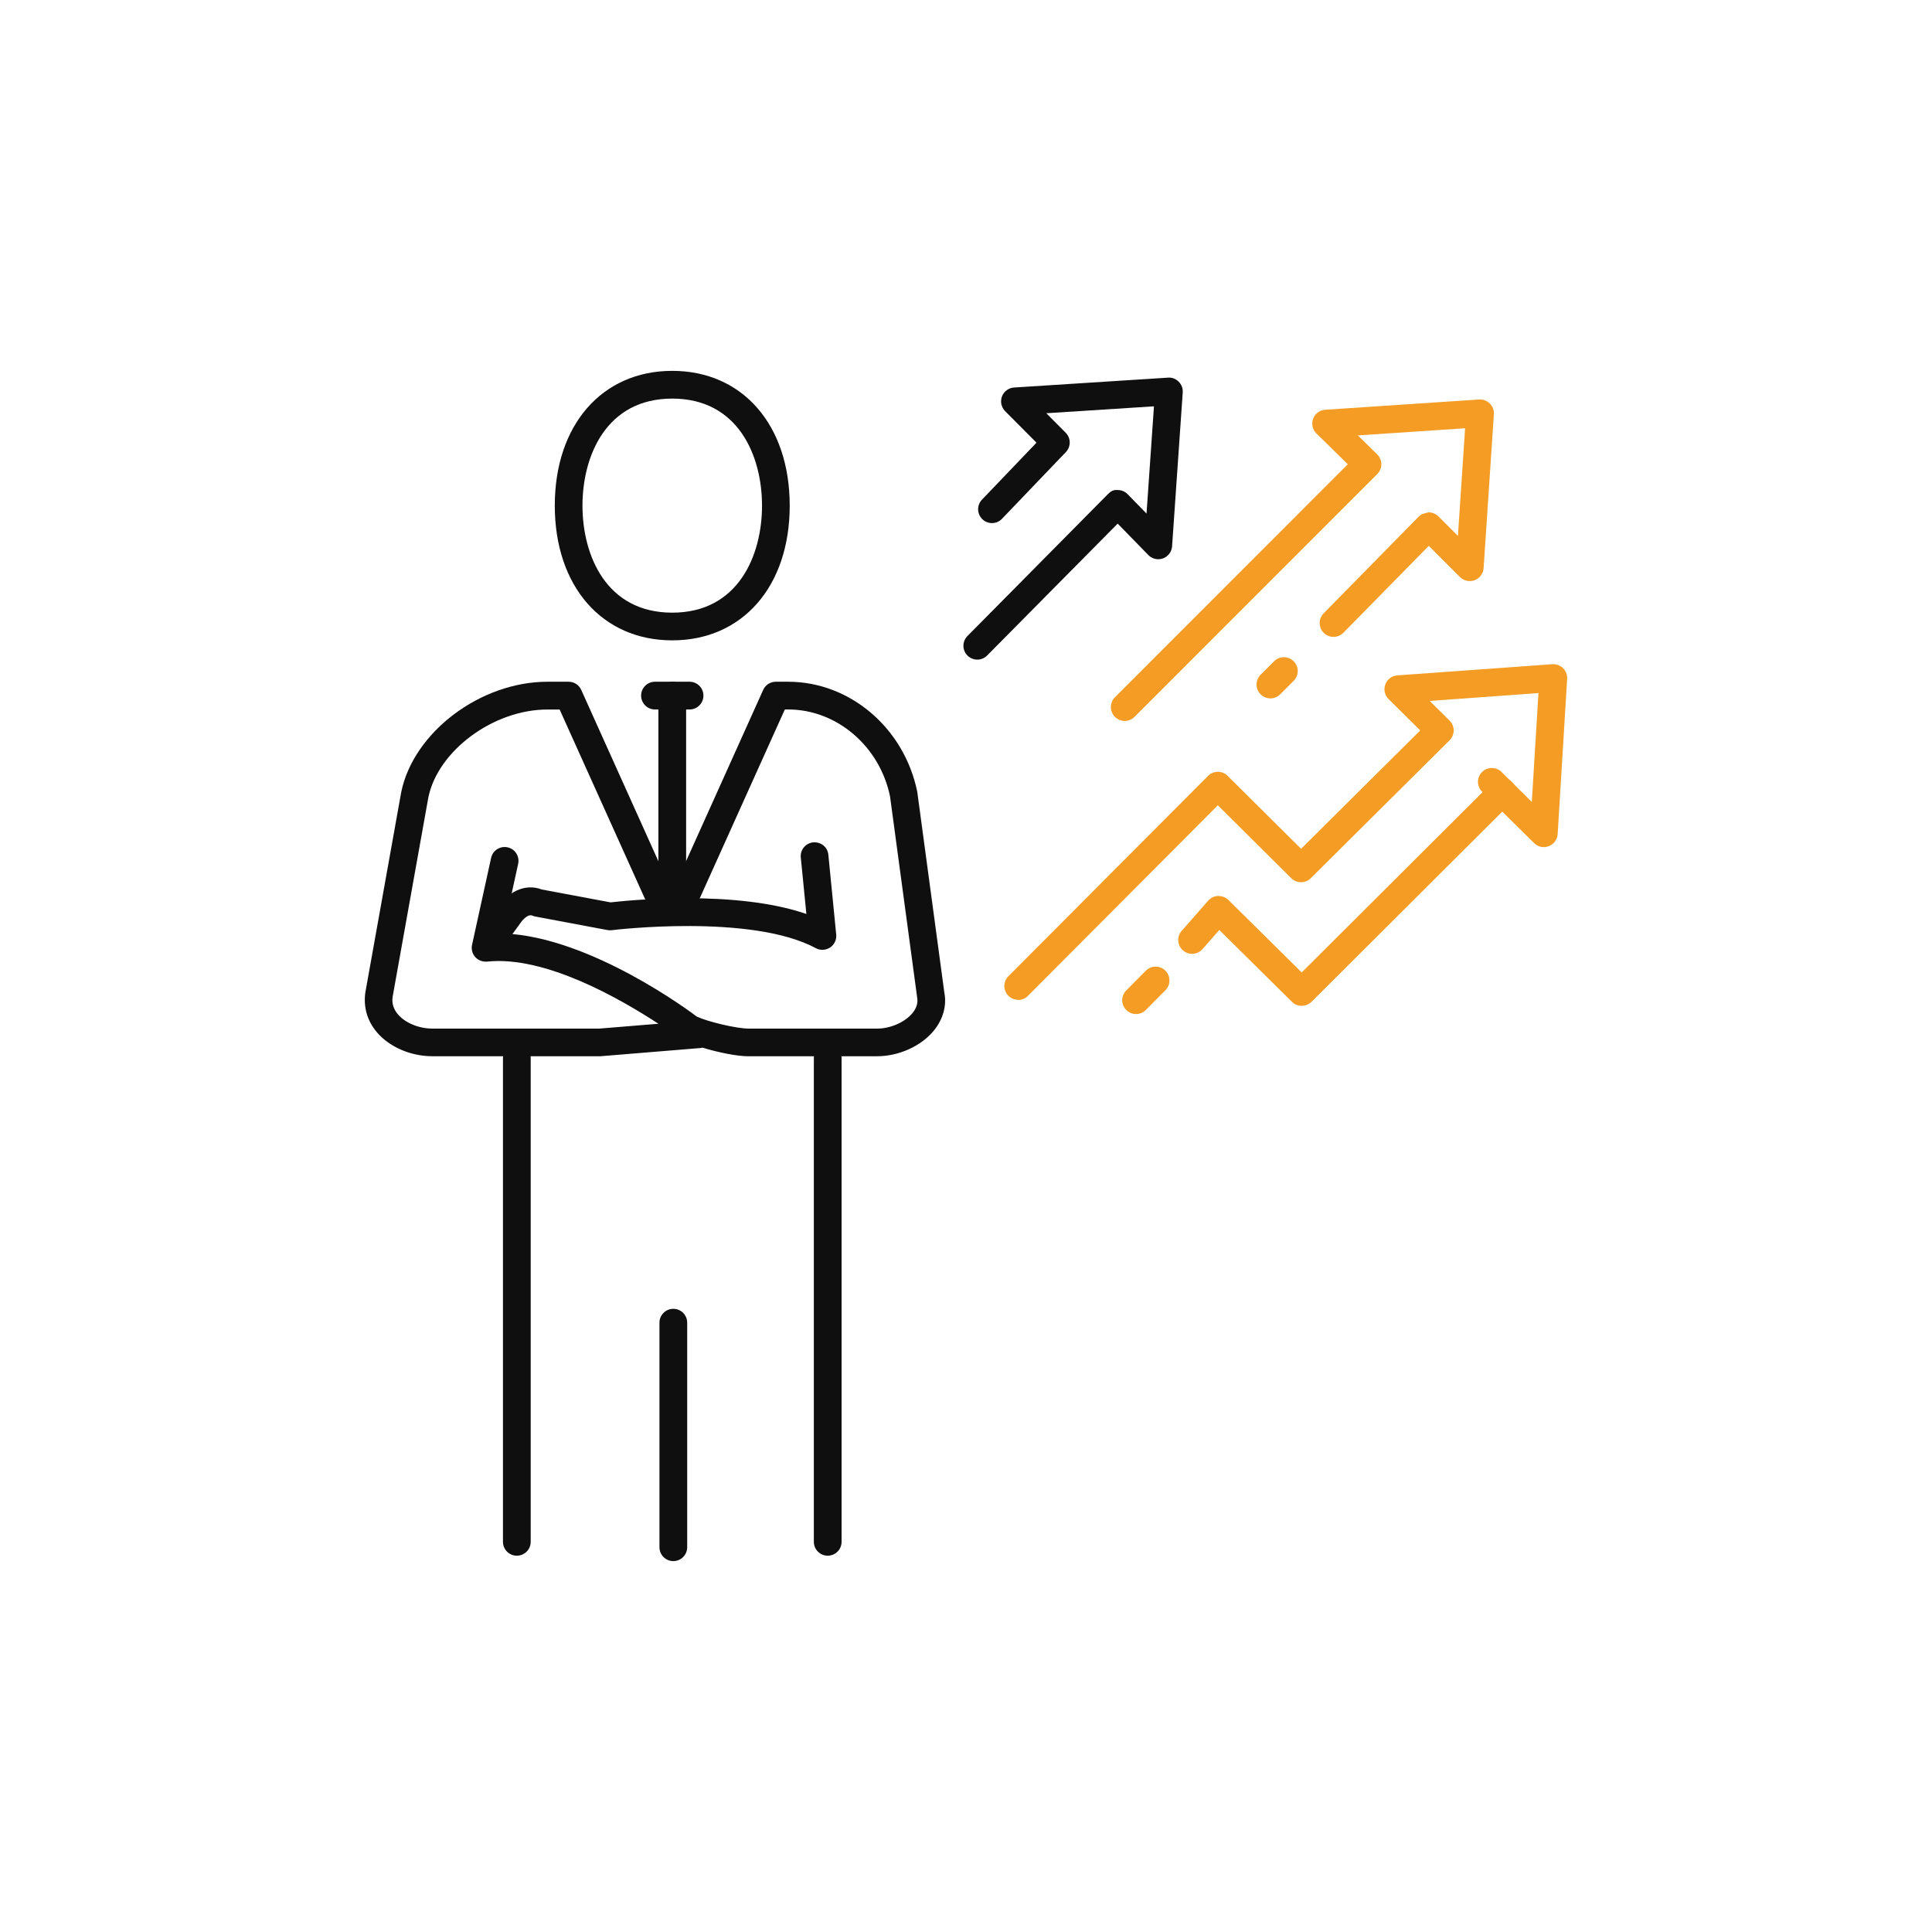
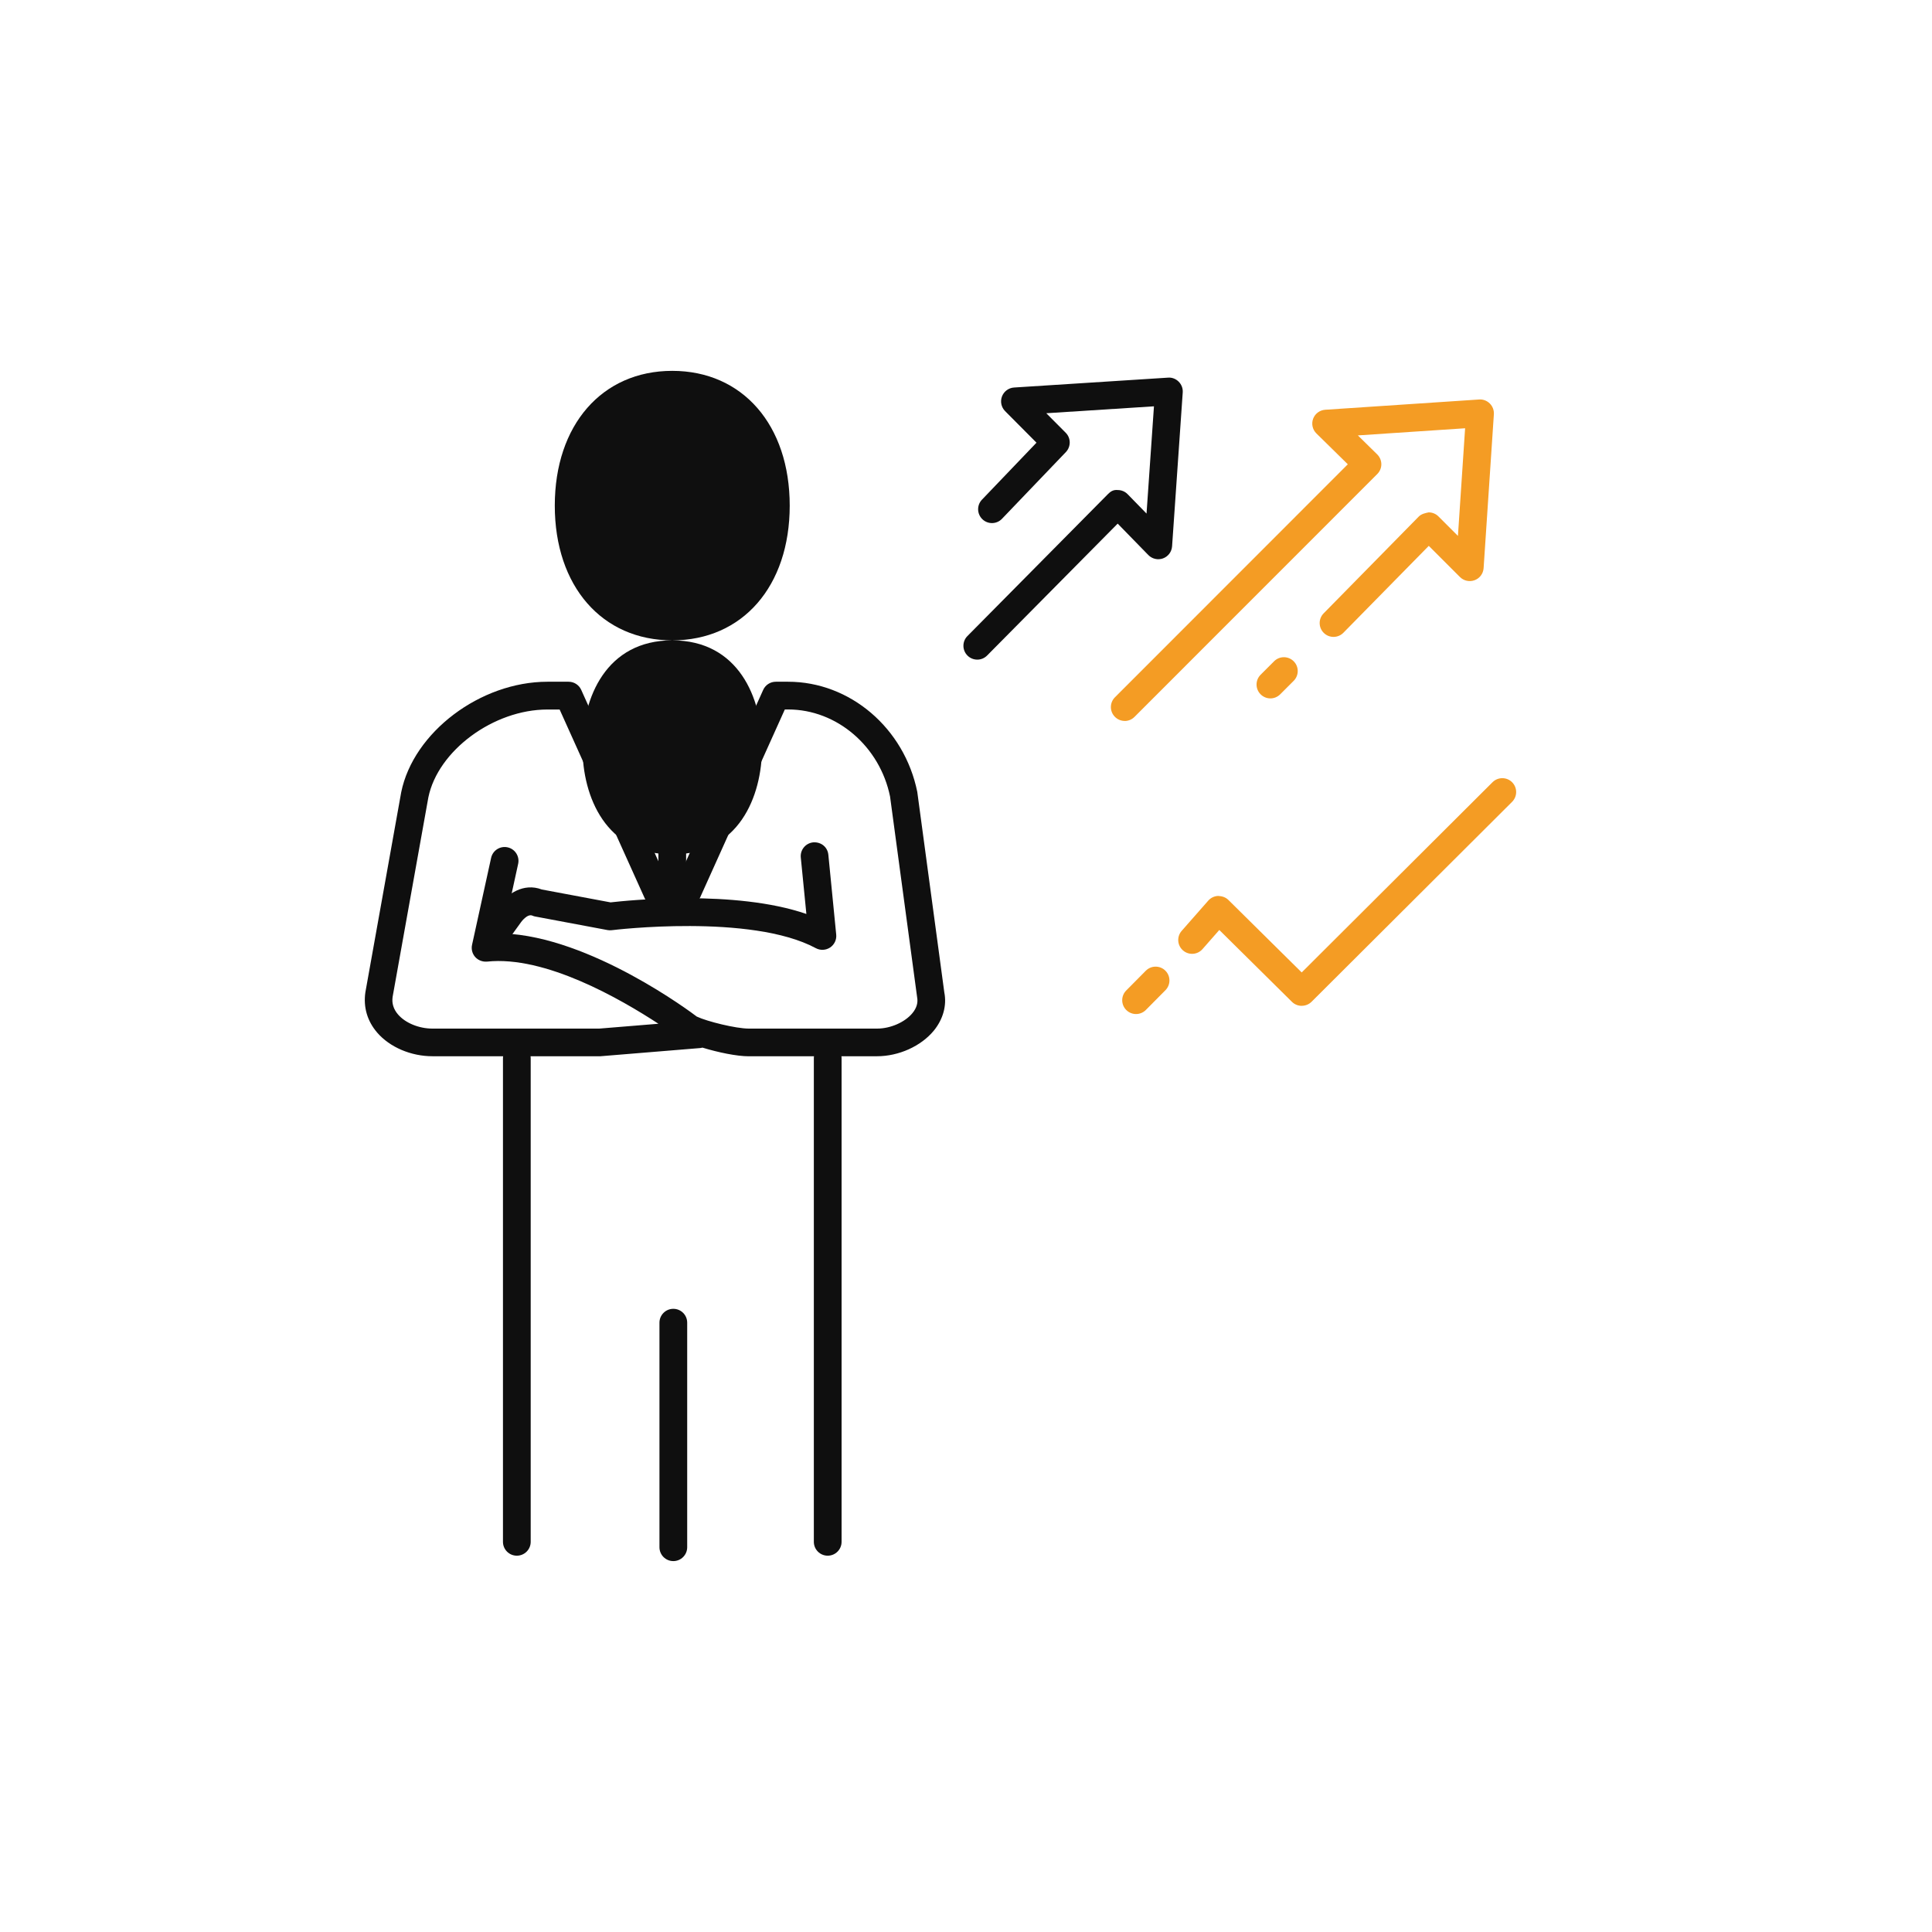
<svg xmlns="http://www.w3.org/2000/svg" id="uuid-f3ea6d90-bc2a-4dce-890a-425e7768f59d" viewBox="0 0 450 450">
  <defs>
    <style>.uuid-2e10c745-e45e-4e5c-9da1-a76c881df78c{fill:#f49c24;}.uuid-c7f0cc4d-ba63-4bc0-a41b-3951557b8871{fill:#0f0f0f;}</style>
  </defs>
  <g>
    <g>
-       <path class="uuid-c7f0cc4d-ba63-4bc0-a41b-3951557b8871" d="M156.58,149.15c-16.36,0-27.36-12.61-27.36-31.38s10.99-31.39,27.36-31.39,27.36,12.61,27.36,31.39-10.99,31.38-27.36,31.38Zm0-56.31c-15.43,0-20.91,13.43-20.91,24.93s5.47,24.93,20.91,24.93,20.91-13.43,20.91-24.93-5.48-24.93-20.91-24.93Z" />
+       <path class="uuid-c7f0cc4d-ba63-4bc0-a41b-3951557b8871" d="M156.58,149.15c-16.36,0-27.36-12.61-27.36-31.38s10.99-31.39,27.36-31.39,27.36,12.61,27.36,31.39-10.99,31.38-27.36,31.38Zc-15.43,0-20.91,13.43-20.91,24.93s5.47,24.93,20.91,24.93,20.91-13.43,20.91-24.93-5.48-24.93-20.91-24.93Z" />
      <path class="uuid-c7f0cc4d-ba63-4bc0-a41b-3951557b8871" d="M192.79,362.35c-1.78,0-3.23-1.44-3.23-3.23v-112.63c0-1.78,1.44-3.23,3.23-3.23s3.23,1.44,3.23,3.23v112.63c0,1.78-1.44,3.23-3.23,3.23Z" />
      <path class="uuid-c7f0cc4d-ba63-4bc0-a41b-3951557b8871" d="M120.38,362.35c-1.78,0-3.23-1.44-3.23-3.23v-112.63c0-1.78,1.44-3.23,3.23-3.23s3.23,1.44,3.23,3.23v112.63c0,1.78-1.44,3.23-3.23,3.23Z" />
      <path class="uuid-c7f0cc4d-ba63-4bc0-a41b-3951557b8871" d="M160.61,165.25h-8.05c-1.78,0-3.23-1.44-3.23-3.23s1.44-3.23,3.23-3.23h8.05c1.78,0,3.23,1.44,3.23,3.23s-1.44,3.23-3.23,3.23Z" />
      <path class="uuid-c7f0cc4d-ba63-4bc0-a41b-3951557b8871" d="M156.58,209.5c-1.78,0-3.23-1.44-3.23-3.23v-44.25c0-1.78,1.44-3.23,3.23-3.23s3.23,1.44,3.23,3.23v44.25c0,1.78-1.44,3.23-3.23,3.23Z" />
      <path class="uuid-c7f0cc4d-ba63-4bc0-a41b-3951557b8871" d="M204.3,246.03h-29.89c-2.81,0-7.17-.91-10.8-2.02-.2,.06-.4,.09-.61,.11l-23.14,1.9h-39.09c-5.03,.01-9.98-2.1-12.91-5.5-2.31-2.68-3.26-5.92-2.76-9.38l8.35-46.62c2.85-13.98,18.44-25.73,34.06-25.73h4.93c1.27,0,2.42,.74,2.94,1.9l20.59,45.72c.16,.27,.92,.49,1.3-.21l20.49-45.51c.52-1.16,1.67-1.9,2.94-1.9h2.87c14.41,0,27.06,10.79,30.08,25.65l6.3,46.73c.6,2.99-.26,6.21-2.45,8.89-2.98,3.62-8.16,5.96-13.22,5.96Zm-87.13-28.61c20.35,.71,44.06,18.54,45.12,19.36,2.4,1.14,9.13,2.8,12.12,2.8h29.89c3.1,0,6.49-1.48,8.23-3.61,.97-1.18,1.34-2.44,1.08-3.73l-6.3-46.72c-2.38-11.65-12.37-20.27-23.72-20.27h-.79l-19.74,43.82c-2.74,5.12-10.33,4.91-12.87,.21l-19.84-44.02h-2.85c-12.55,0-25.5,9.57-27.73,20.48l-8.32,46.44c-.22,1.49,.19,2.87,1.27,4.12,1.72,1.99,4.87,3.28,8.03,3.28h38.82l13.79-1.13c-8.79-5.74-26.38-15.93-39.94-14.47-1.03,.07-2.04-.3-2.73-1.07-.69-.77-.96-1.82-.74-2.84l4.44-20.25c.38-1.74,2.09-2.84,3.84-2.46,1.74,.38,2.84,2.1,2.46,3.84l-3.55,16.22Z" />
      <path class="uuid-c7f0cc4d-ba63-4bc0-a41b-3951557b8871" d="M113.89,222.82c-.65,0-1.31-.2-1.88-.61-1.45-1.04-1.77-3.06-.73-4.51l4.87-6.74c2-2.77,5.81-5.39,10.05-3.78l16.01,3c4.02-.46,29-3.03,45.61,2.7l-1.3-13.15c-.18-1.77,1.12-3.35,2.89-3.53,1.87-.13,3.36,1.12,3.53,2.9l1.83,18.59c.12,1.18-.43,2.34-1.42,3-1,.66-2.28,.72-3.32,.16-15.09-8.12-47.22-4.24-47.53-4.19-.33,.04-.67,.03-1-.03l-16.8-3.15c-.24-.04-.47-.11-.69-.21-1.17-.52-2.61,1.47-2.62,1.48l-4.87,6.75c-.63,.87-1.62,1.34-2.62,1.34Z" />
    </g>
    <path class="uuid-c7f0cc4d-ba63-4bc0-a41b-3951557b8871" d="M156.83,363.61c-1.78,0-3.23-1.44-3.23-3.23v-52.3c0-1.78,1.44-3.23,3.23-3.23s3.23,1.44,3.23,3.23v52.3c0,1.78-1.44,3.23-3.23,3.23Z" />
  </g>
  <g>
    <g>
      <path class="uuid-2e10c745-e45e-4e5c-9da1-a76c881df78c" d="M295.9,162.67c-.83,0-1.65-.32-2.28-.95-1.26-1.26-1.26-3.3,0-4.56l3.14-3.14c1.26-1.26,3.3-1.26,4.56,0,1.26,1.26,1.26,3.3,0,4.56l-3.14,3.14c-.63,.63-1.46,.95-2.28,.95Z" />
      <path class="uuid-2e10c745-e45e-4e5c-9da1-a76c881df78c" d="M261.97,167.92c-.83,0-1.65-.32-2.28-.95-1.26-1.26-1.26-3.3,0-4.56l54.24-54.27-7.31-7.18c-.91-.89-1.21-2.23-.77-3.42,.44-1.19,1.54-2.01,2.81-2.1l35.85-2.39c.91-.08,1.84,.28,2.5,.94,.66,.66,1,1.57,.94,2.5l-2.39,35.85c-.09,1.26-.9,2.36-2.09,2.8-1.18,.44-2.52,.16-3.42-.74l-7.26-7.26-19.89,20.24c-1.25,1.27-3.29,1.29-4.56,.04-1.27-1.25-1.29-3.29-.04-4.56l22.17-22.56c.61-.61,1.54-.81,2.3-.96,.86,0,1.68,.34,2.28,.95l4.53,4.53,1.67-25.07-24.98,1.66,4.5,4.42c.61,.6,.96,1.42,.97,2.29,0,.86-.34,1.68-.95,2.29l-56.55,56.57c-.63,.63-1.46,.95-2.28,.95Z" />
    </g>
    <path class="uuid-2e10c745-e45e-4e5c-9da1-a76c881df78c" d="M303.19,234.28c-.82,0-1.64-.31-2.27-.93l-16.92-16.74-3.92,4.46c-1.18,1.34-3.22,1.47-4.55,.29-1.34-1.17-1.47-3.21-.29-4.55l6.18-7.03c.59-.67,1.42-1.07,2.31-1.1,.93,.04,1.75,.31,2.38,.93l17.08,16.89,44.45-44.31c1.26-1.25,3.31-1.25,4.56,.01,1.26,1.26,1.25,3.3,0,4.56l-46.71,46.57c-.63,.62-1.45,.94-2.28,.94Z" />
    <path class="uuid-2e10c745-e45e-4e5c-9da1-a76c881df78c" d="M264.61,236.19c-.82,0-1.64-.31-2.27-.93-1.27-1.25-1.27-3.3-.02-4.56l4.55-4.59c1.25-1.27,3.3-1.28,4.56-.03,1.27,1.25,1.27,3.3,.02,4.56l-4.55,4.59c-.63,.64-1.46,.96-2.29,.96Z" />
-     <path class="uuid-2e10c745-e45e-4e5c-9da1-a76c881df78c" d="M237.16,232.88c-.83,0-1.65-.32-2.28-.94-1.26-1.26-1.27-3.3,0-4.56l46.5-46.66c1.26-1.27,3.3-1.27,4.56-.01l17.11,16.99,27.75-27.57-7.37-7.3c-.9-.89-1.2-2.22-.76-3.42,.44-1.18,1.53-2,2.79-2.1l36.11-2.6c.95-.06,1.84,.27,2.5,.93,.66,.66,1.01,1.56,.95,2.49l-2.21,36.14c-.08,1.27-.89,2.37-2.07,2.82-1.17,.47-2.51,.18-3.42-.72l-12.11-11.97c-1.27-1.25-1.28-3.3-.03-4.56,1.25-1.27,3.29-1.28,4.56-.03l7.05,6.98,1.55-25.36-25.34,1.83,4.63,4.58c.61,.61,.96,1.43,.96,2.29s-.34,1.69-.95,2.29l-32.33,32.13c-1.26,1.25-3.29,1.25-4.55,0l-17.1-16.98-44.23,44.38c-.63,.64-1.46,.95-2.28,.95Z" />
    <path class="uuid-c7f0cc4d-ba63-4bc0-a41b-3951557b8871" d="M227.63,153.64c-.82,0-1.64-.31-2.27-.93-1.27-1.25-1.28-3.3-.03-4.56l32.72-33.05c.61-.61,1.24-1.07,2.3-.96,.87,0,1.7,.35,2.3,.97l4.4,4.51,1.73-24.98-25.08,1.61,4.52,4.54c1.24,1.24,1.25,3.24,.04,4.51l-14.88,15.54c-1.23,1.29-3.28,1.33-4.56,.1-1.29-1.24-1.33-3.28-.1-4.56l12.7-13.27-7.31-7.35c-.89-.9-1.18-2.23-.73-3.42,.45-1.18,1.55-2,2.81-2.08l35.86-2.3c.93-.08,1.84,.28,2.5,.95s1,1.57,.93,2.5l-2.48,35.84c-.09,1.27-.91,2.37-2.11,2.81-1.19,.43-2.53,.13-3.42-.78l-7.14-7.32-30.41,30.72c-.63,.64-1.46,.96-2.29,.96Z" />
  </g>
</svg>